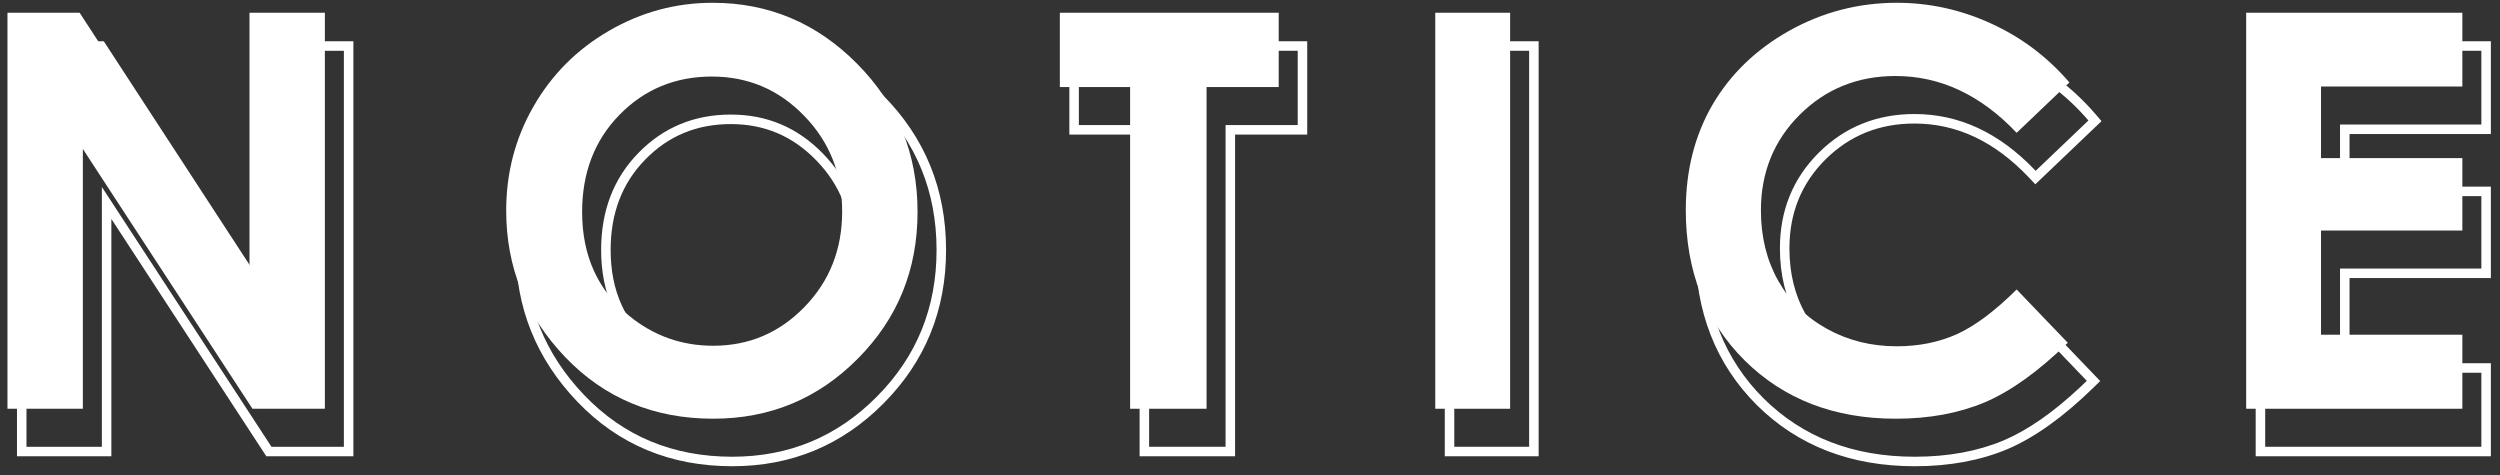
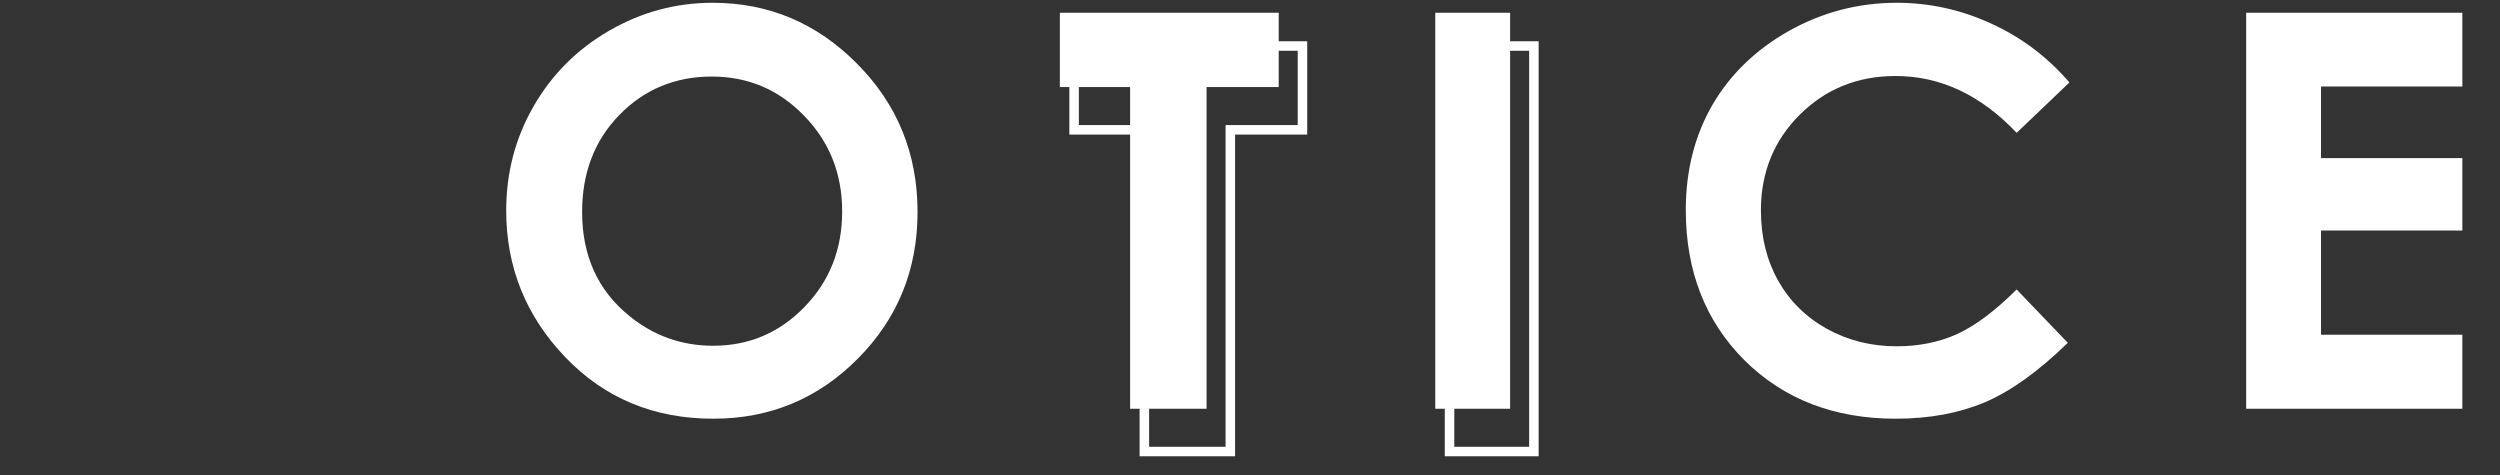
<svg xmlns="http://www.w3.org/2000/svg" width="263" height="50" viewBox="0 0 263 50" fill="none">
  <rect x="0" y="0" width="263" height="50" fill="#333333" stroke="none" />
  <path d="M236.298 1.341H259.039V9.101H244.171V16.634H259.039V24.252H244.171V35.212H259.039V43H236.298V1.341Z" fill="white" />
  <path d="M217.703 8.676L212.152 13.972C208.376 9.988 204.128 7.996 199.408 7.996C195.424 7.996 192.063 9.355 189.326 12.074C186.607 14.793 185.248 18.144 185.248 22.128C185.248 24.903 185.852 27.367 187.06 29.52C188.268 31.672 189.977 33.362 192.186 34.589C194.395 35.816 196.849 36.43 199.549 36.43C201.853 36.43 203.958 36.005 205.865 35.155C207.772 34.287 209.867 32.72 212.152 30.454L217.533 36.062C214.455 39.063 211.548 41.15 208.81 42.32C206.072 43.472 202.948 44.048 199.436 44.048C192.96 44.048 187.655 41.999 183.52 37.902C179.404 33.786 177.346 28.519 177.346 22.1C177.346 17.946 178.281 14.255 180.15 11.026C182.038 7.798 184.728 5.202 188.221 3.238C191.733 1.275 195.509 0.293 199.549 0.293C202.986 0.293 206.29 1.02 209.461 2.474C212.652 3.927 215.399 5.995 217.703 8.676Z" fill="white" />
  <path d="M150.991 1.341H158.865V43H150.991V1.341Z" fill="white" />
  <path d="M111.496 1.341H134.52V9.157H126.93V43H118.887V9.157H111.496V1.341Z" fill="white" />
  <path d="M74.974 0.293C80.865 0.293 85.925 2.426 90.154 6.693C94.402 10.96 96.526 16.162 96.526 22.298C96.526 28.377 94.43 33.522 90.239 37.732C86.066 41.943 80.997 44.048 75.031 44.048C68.781 44.048 63.589 41.886 59.455 37.562C55.32 33.239 53.252 28.104 53.252 22.156C53.252 18.172 54.215 14.51 56.141 11.168C58.067 7.826 60.71 5.183 64.071 3.238C67.45 1.275 71.085 0.293 74.974 0.293ZM74.889 8.053C71.038 8.053 67.8 9.393 65.175 12.074C62.551 14.755 61.239 18.163 61.239 22.298C61.239 26.905 62.891 30.549 66.195 33.23C68.763 35.325 71.708 36.373 75.031 36.373C78.788 36.373 81.988 35.014 84.631 32.295C87.275 29.576 88.596 26.225 88.596 22.241C88.596 18.276 87.265 14.925 84.603 12.188C81.941 9.431 78.703 8.053 74.889 8.053Z" fill="white" />
-   <path d="M0.786 1.341H8.376L26.246 28.755V1.341H34.176V43H26.558L8.716 15.671V43H0.786V1.341Z" fill="white" />
-   <path fill-rule="evenodd" clip-rule="evenodd" d="M238.298 5.341V47H261.039V39.212H246.171V28.252H261.039V20.634H246.171V13.101H261.039V5.341H238.298ZM247.171 14.101H262.039V4.341H237.298V48H262.039V38.212H247.171V29.252H262.039V19.634H247.171V14.101Z" fill="white" />
-   <path fill-rule="evenodd" clip-rule="evenodd" d="M221.08 12.744L214.116 19.388L213.426 18.66C209.805 14.84 205.808 12.996 201.408 12.996C197.679 12.996 194.576 14.257 192.032 16.782C189.509 19.305 188.248 22.399 188.248 26.128C188.248 28.754 188.818 31.045 189.932 33.03C191.047 35.017 192.621 36.575 194.672 37.715C196.722 38.854 199.007 39.43 201.549 39.43C203.726 39.43 205.689 39.029 207.455 38.243C209.211 37.442 211.209 35.964 213.448 33.744L214.17 33.028L220.941 40.085L220.231 40.777C217.101 43.83 214.093 46.004 211.203 47.24L211.198 47.242C208.317 48.454 205.057 49.048 201.436 49.048C194.729 49.048 189.16 46.917 184.816 42.613L184.813 42.609C180.489 38.286 178.346 32.754 178.346 26.1C178.346 21.791 179.317 17.923 181.284 14.525L181.287 14.522C183.271 11.129 186.095 8.411 189.731 6.367L189.733 6.365C193.395 4.318 197.339 3.293 201.549 3.293C205.131 3.293 208.577 4.052 211.877 5.564C215.2 7.079 218.064 9.234 220.461 12.024L221.08 12.744ZM211.461 6.474C208.29 5.02 204.986 4.293 201.549 4.293C197.509 4.293 193.733 5.275 190.221 7.238C186.728 9.202 184.038 11.798 182.15 15.026C180.281 18.255 179.346 21.946 179.346 26.1C179.346 32.519 181.404 37.786 185.52 41.902C189.655 45.999 194.96 48.048 201.436 48.048C204.948 48.048 208.072 47.472 210.81 46.32C213.332 45.242 215.999 43.386 218.81 40.753C218.852 40.713 218.894 40.674 218.936 40.634C219.134 40.447 219.333 40.256 219.533 40.062L214.152 34.454C213.91 34.694 213.671 34.926 213.433 35.15C211.426 37.043 209.57 38.379 207.865 39.155C205.958 40.005 203.853 40.43 201.549 40.43C198.849 40.43 196.395 39.816 194.186 38.589C191.977 37.362 190.268 35.672 189.06 33.52C187.852 31.367 187.248 28.903 187.248 26.128C187.248 22.144 188.607 18.793 191.326 16.074C194.063 13.355 197.424 11.996 201.408 11.996C206.078 11.996 210.287 13.947 214.033 17.847C214.073 17.889 214.112 17.93 214.152 17.972L219.703 12.676C217.399 9.995 214.652 7.927 211.461 6.474Z" fill="white" />
  <path fill-rule="evenodd" clip-rule="evenodd" d="M152.991 5.341V47H160.865V5.341H152.991ZM151.991 4.341H161.865V48H151.991V4.341Z" fill="white" />
  <path fill-rule="evenodd" clip-rule="evenodd" d="M113.496 5.341V13.157H120.887V47H128.93V13.157H136.52V5.341H113.496ZM129.93 14.157H137.52V4.341H112.496V14.157H119.887V48H129.93V14.157Z" fill="white" />
-   <path fill-rule="evenodd" clip-rule="evenodd" d="M68.825 36.453L68.827 36.455C71.216 38.404 73.938 39.373 77.031 39.373C80.515 39.373 83.457 38.125 85.914 35.598C88.366 33.076 89.596 29.979 89.596 26.241C89.596 22.526 88.359 19.428 85.886 16.885L85.884 16.882C83.409 14.32 80.43 13.053 76.889 13.053C73.299 13.053 70.321 14.291 67.89 16.774C65.468 19.248 64.239 22.395 64.239 26.298C64.239 30.632 65.776 33.979 68.825 36.453ZM92.863 9.989C88.451 5.537 83.137 3.293 76.974 3.293C72.908 3.293 69.101 4.322 65.57 6.373C62.059 8.405 59.289 11.174 57.275 14.669C55.258 18.167 54.252 22.003 54.252 26.156C54.252 32.363 56.42 37.745 60.732 42.254C65.064 46.784 70.522 49.048 77.031 49.048C83.261 49.048 88.586 46.838 92.948 42.438C97.33 38.035 99.526 32.635 99.526 26.298C99.526 19.903 97.301 14.447 92.863 9.989ZM92.239 41.732C96.43 37.522 98.526 32.377 98.526 26.298C98.526 20.162 96.402 14.96 92.154 10.693C87.925 6.426 82.865 4.293 76.974 4.293C73.085 4.293 69.45 5.275 66.071 7.238C62.71 9.183 60.067 11.826 58.141 15.168C56.215 18.51 55.252 22.172 55.252 26.156C55.252 32.103 57.32 37.239 61.455 41.562C65.589 45.886 70.781 48.048 77.031 48.048C82.997 48.048 88.066 45.943 92.239 41.732ZM68.195 37.23C64.891 34.548 63.239 30.905 63.239 26.298C63.239 22.163 64.551 18.755 67.175 16.074C69.8 13.393 73.038 12.053 76.889 12.053C80.703 12.053 83.941 13.431 86.603 16.188C89.265 18.925 90.596 22.276 90.596 26.241C90.596 30.225 89.275 33.576 86.631 36.295C83.988 39.014 80.788 40.373 77.031 40.373C73.708 40.373 70.763 39.325 68.195 37.23Z" fill="white" />
-   <path fill-rule="evenodd" clip-rule="evenodd" d="M10.376 5.341H2.786V47H10.716V19.671L28.558 47H36.176V5.341H28.246V32.755L10.376 5.341ZM27.246 29.39L10.918 4.341H1.786V48H11.716V23.032L28.016 48H37.176V4.341H27.246V29.39Z" fill="white" />
</svg>